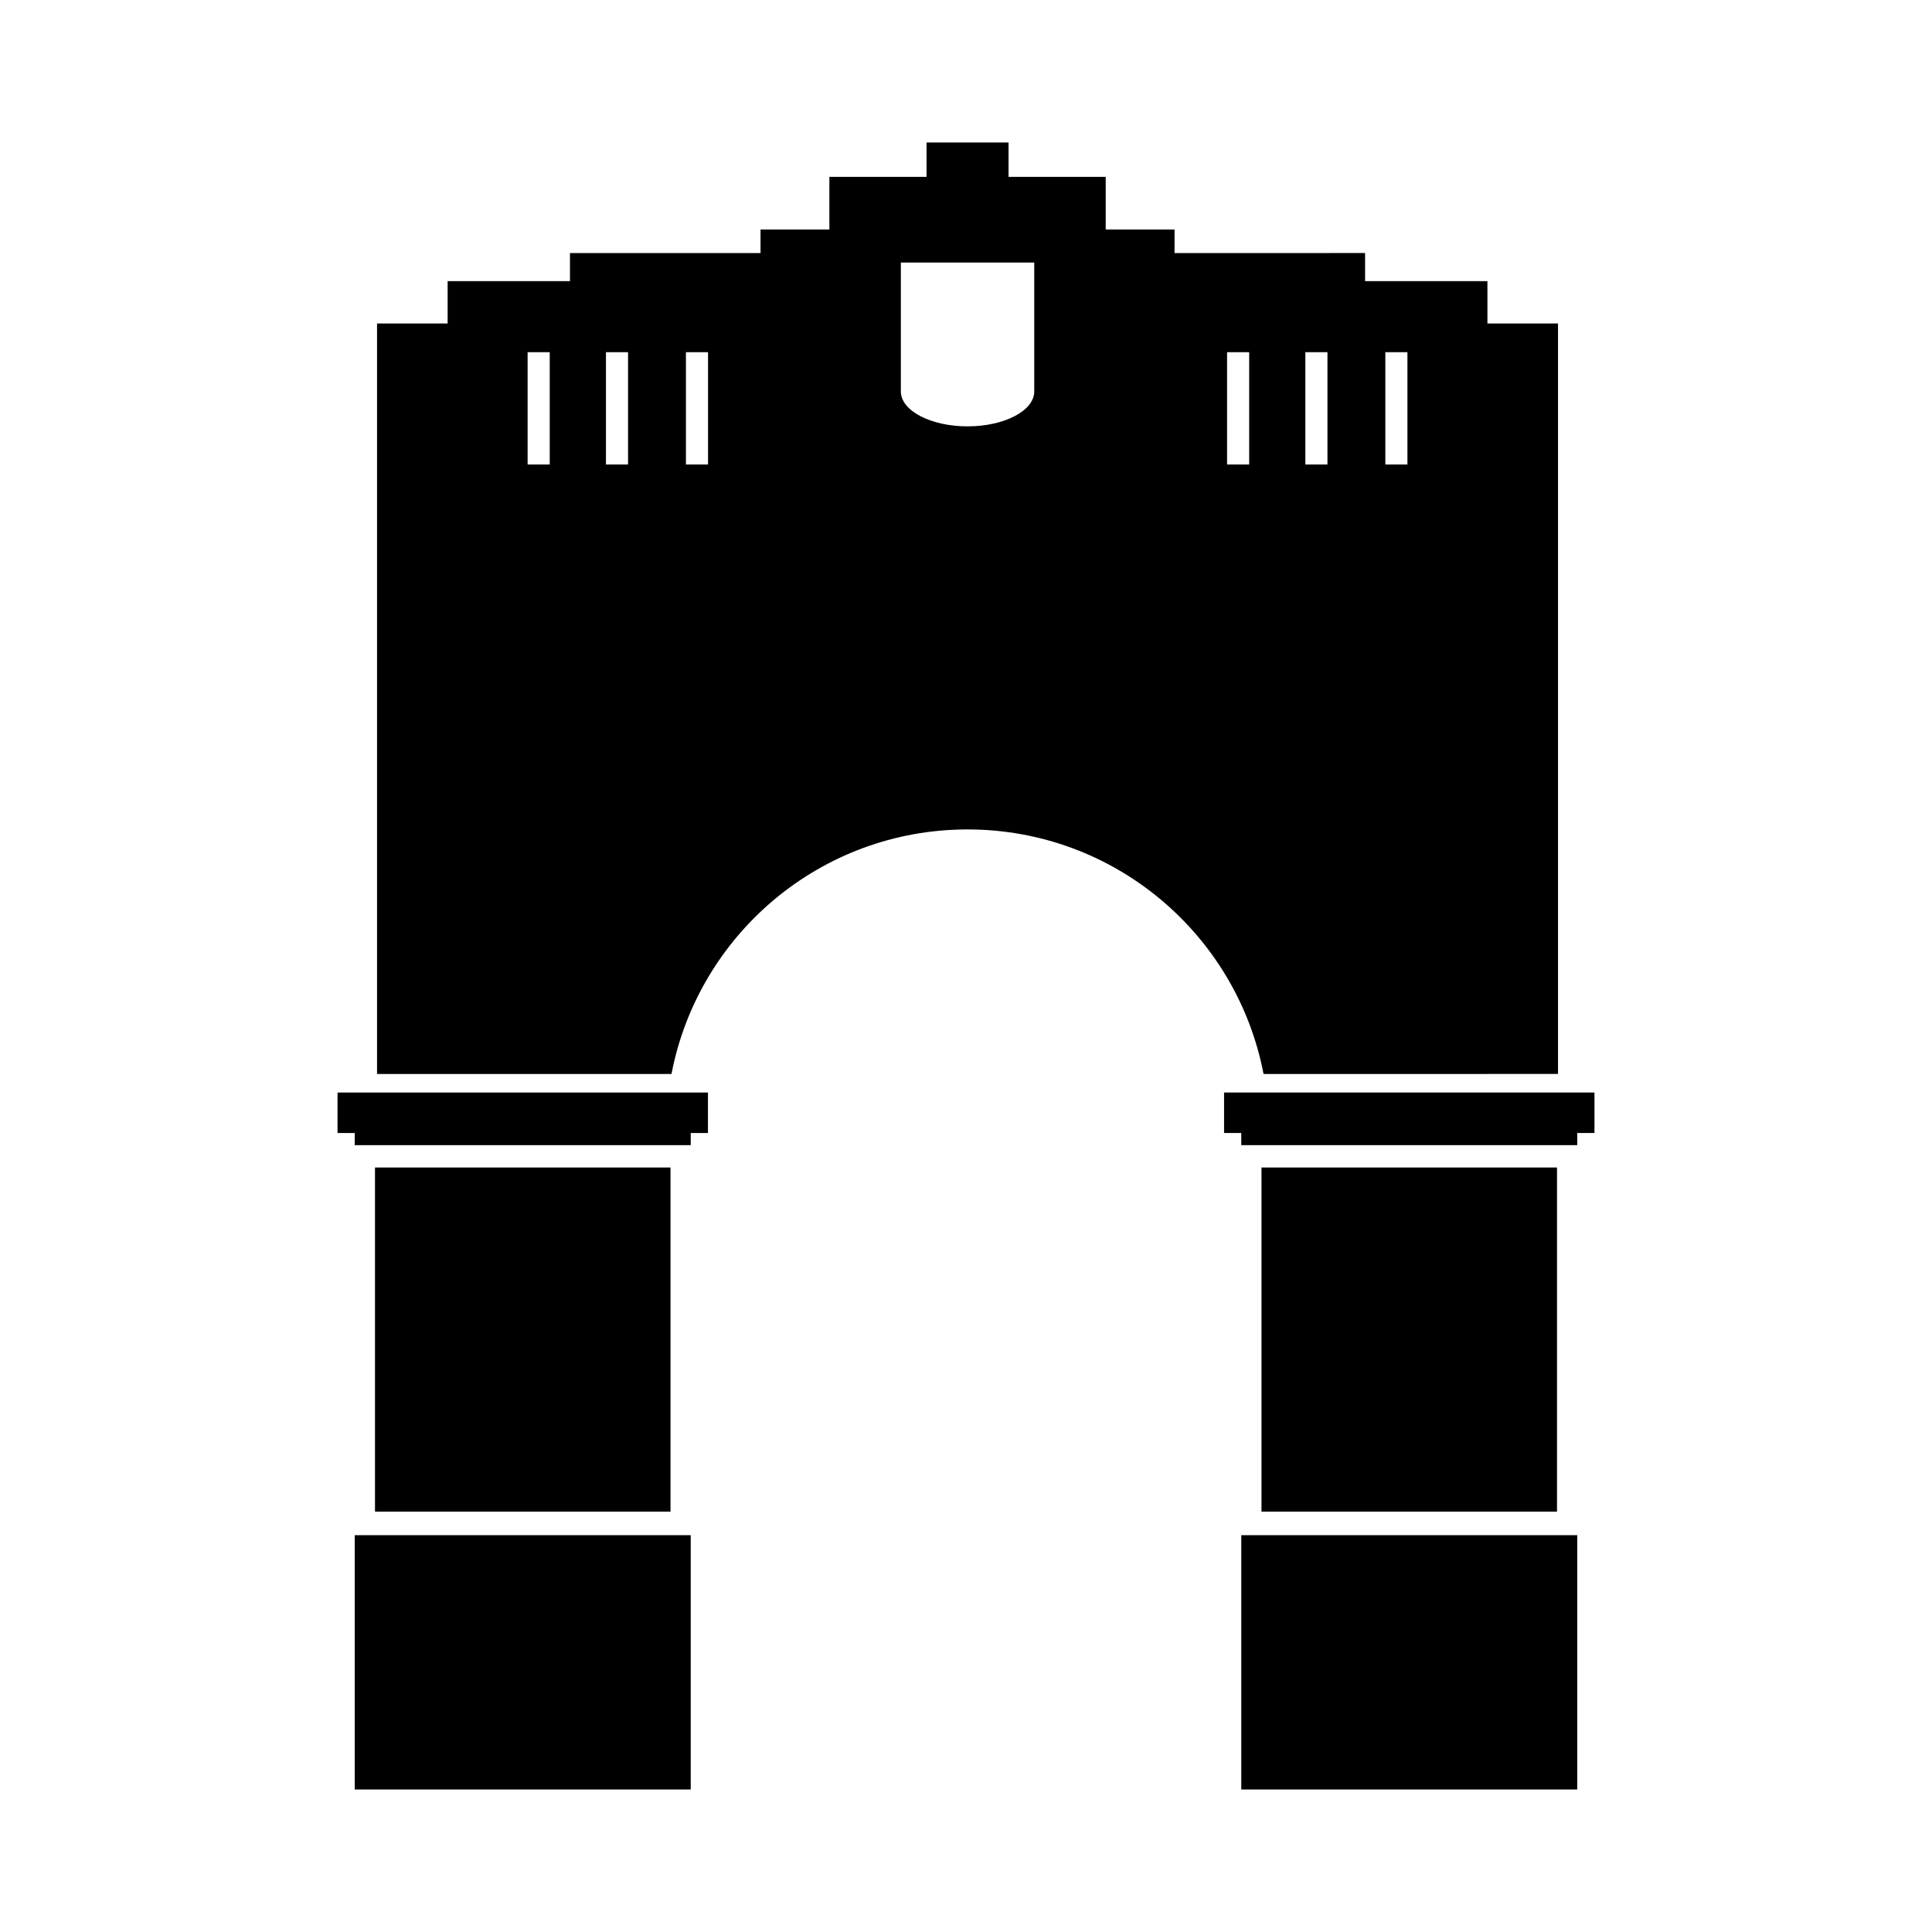
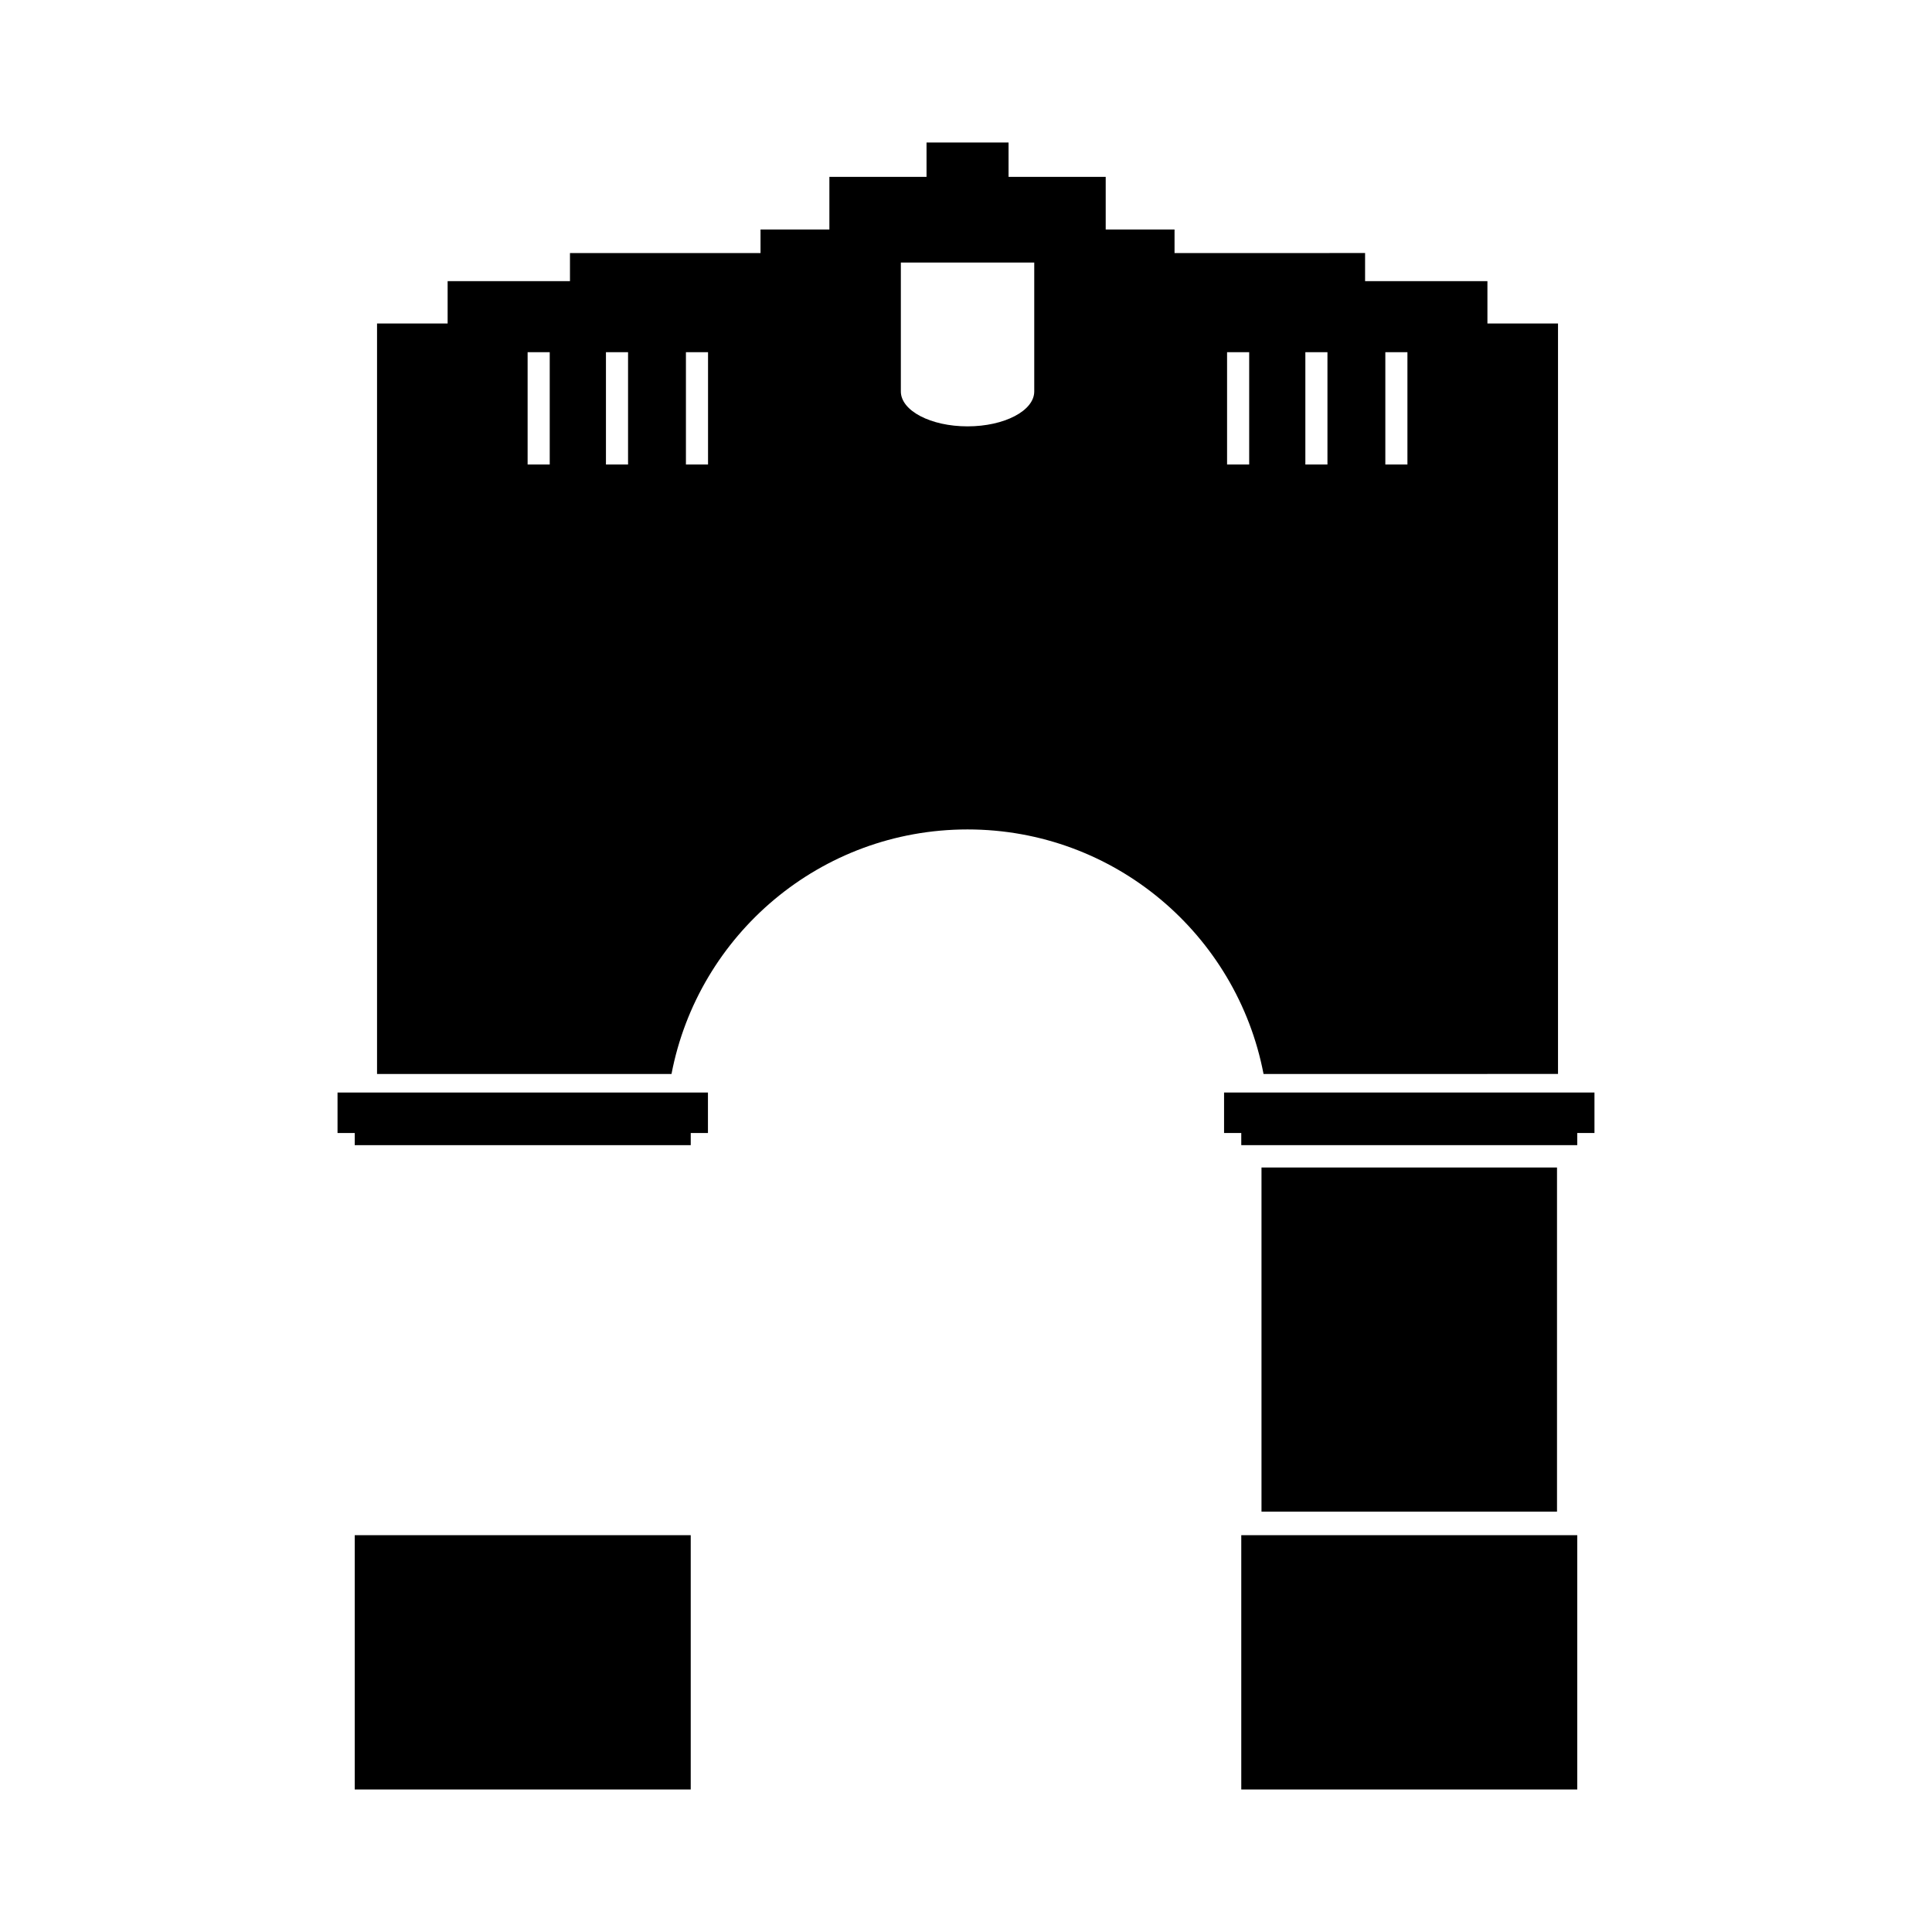
<svg xmlns="http://www.w3.org/2000/svg" fill="#000000" width="800px" height="800px" version="1.1" viewBox="144 144 512 512">
  <g>
    <path d="m556.89 428.61v-198.88h-18.707v-11.227h-32.422v-7.445l-50.496 0.004v-6.238h-18.242v-13.945h-25.746v-9.117h-21.738v9.117h-25.746v13.945h-18.246v6.238h-50.5v7.445h-32.422v11.227h-18.707v198.88h78.035c7.074-36.914 39.484-64.805 78.449-64.805s71.375 27.891 78.449 64.805zm-45.762-191.28h5.856v29.766h-5.856zm-21.195 0h5.856v29.766h-5.856zm-200.25 29.773h-5.859v-29.766h5.859zm20.758 0h-5.859v-29.766h5.859zm21.195 0h-5.859v-29.766h5.859zm86.449-19.367c0 5.113-7.91 9.254-17.684 9.254-9.758 0-17.668-4.144-17.668-9.254v-34.164h35.352zm56.961 19.367h-5.859v-29.766h5.859z" />
    <path d="m233.45 444.26h4.559v3.219h89.043v-3.219h4.562v-10.727h-98.164z" />
    <path d="m468.39 433.53v10.727h4.559v3.219h89.039v-3.219h4.562v-10.727z" />
-     <path d="m243.38 453.4h78.312v91.203h-78.312z" />
    <path d="m238.01 550.84h89.039v67.391h-89.039z" />
    <path d="m472.95 550.84h89.039v67.391h-89.039z" />
    <path d="m478.31 453.4h78.312v91.203h-78.312z" />
  </g>
</svg>